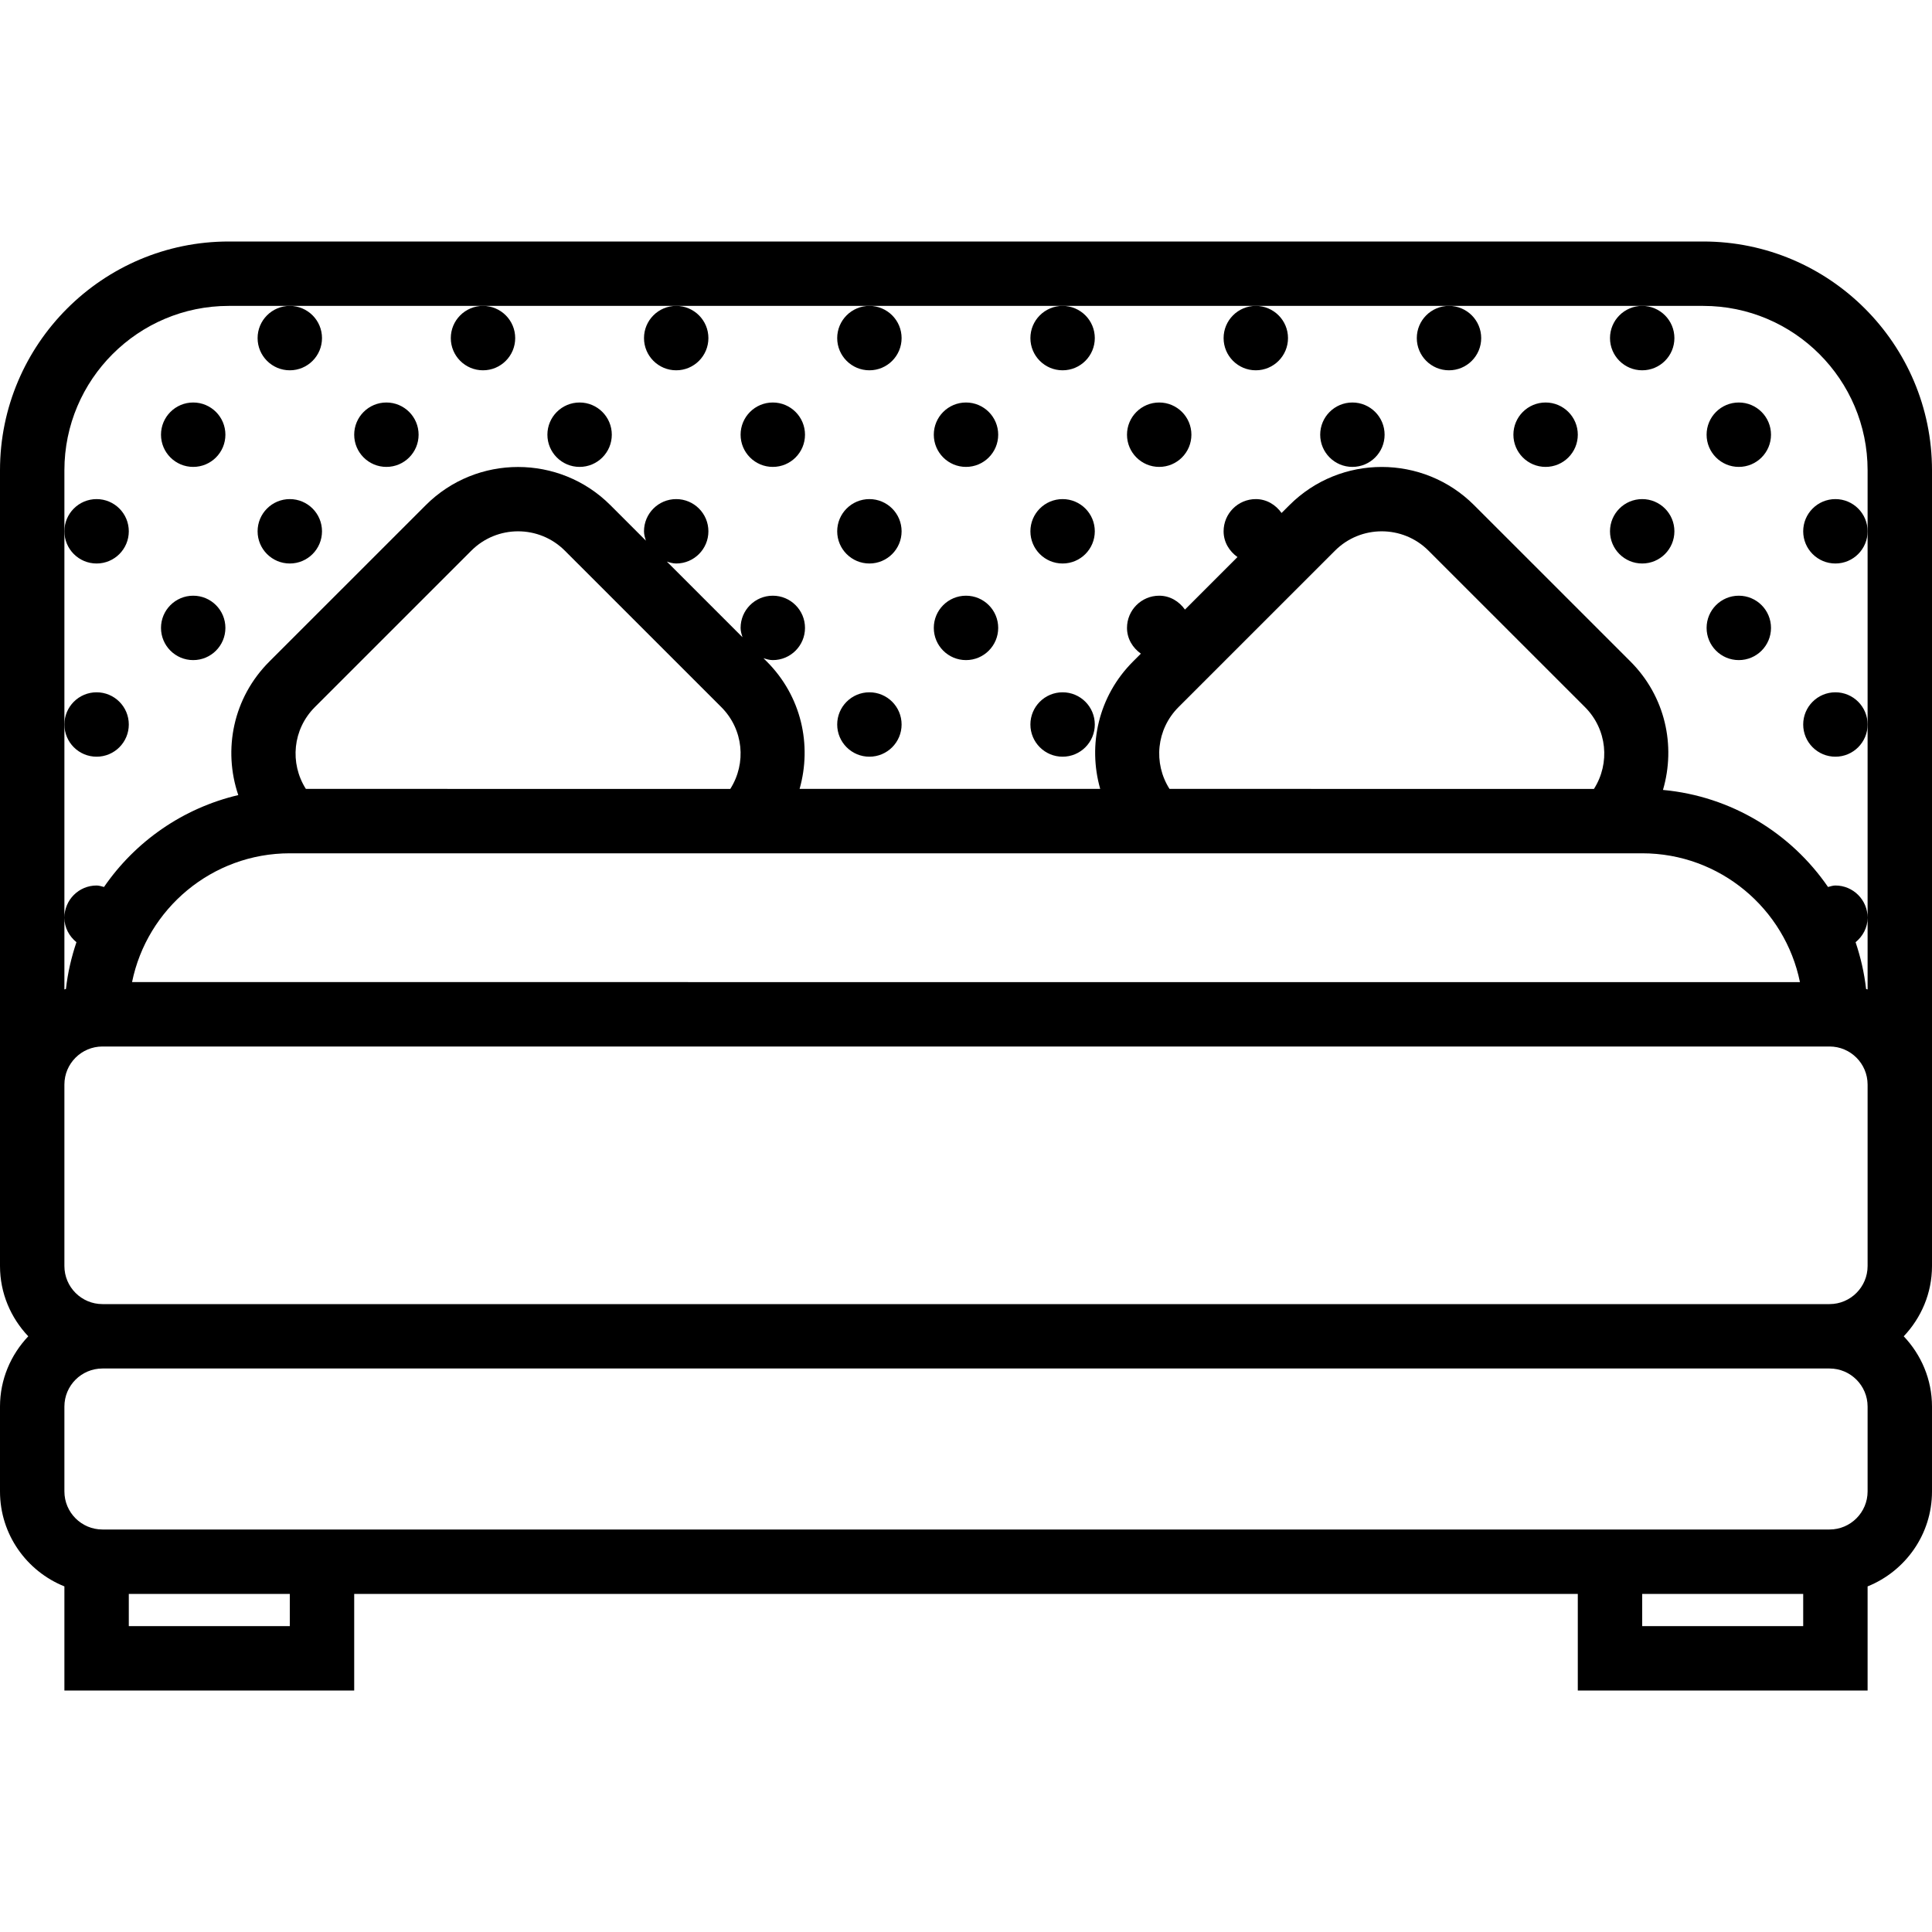
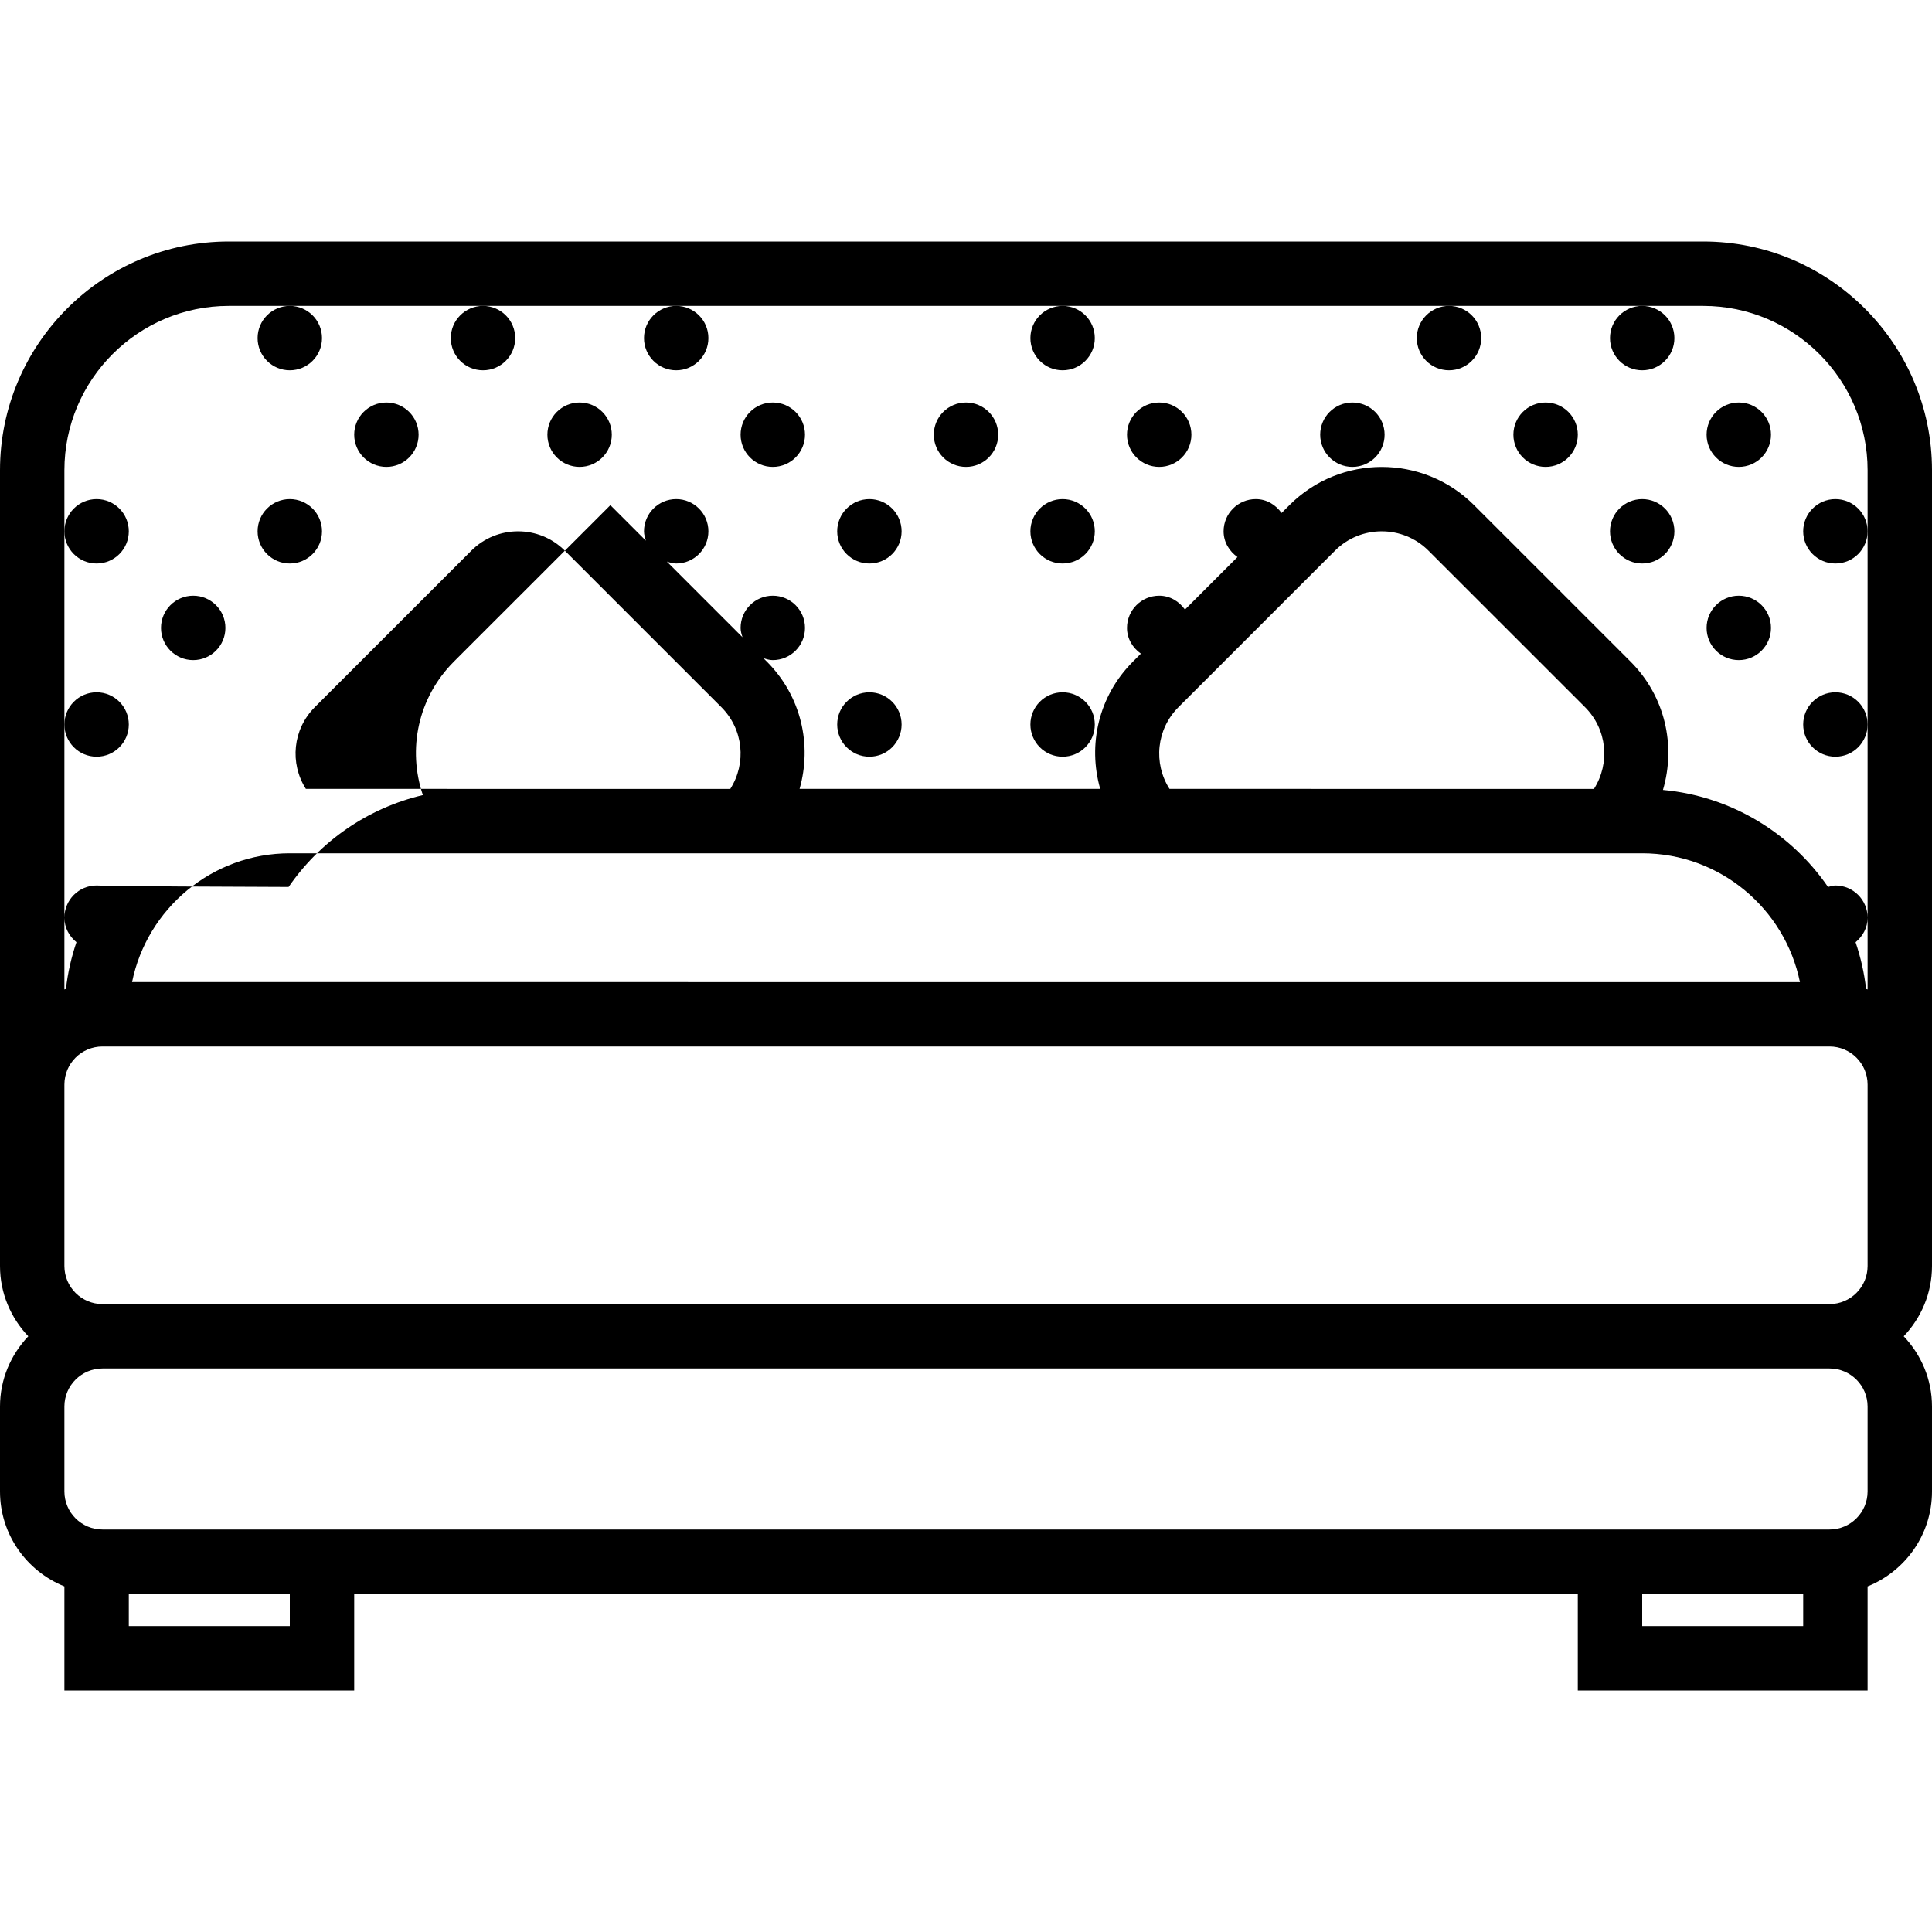
<svg xmlns="http://www.w3.org/2000/svg" fill="#000000" height="800px" width="800px" version="1.1" id="Capa_1" viewBox="0 0 60 60" xml:space="preserve">
  <g>
-     <circle cx="6" cy="13.5" r="1" />
    <circle cx="9" cy="10.5" r="1" />
    <circle cx="3" cy="16.5" r="1" />
    <circle cx="9" cy="16.5" r="1" />
    <circle cx="12" cy="13.5" r="1" />
    <circle cx="18" cy="13.5" r="1" />
    <circle cx="15" cy="10.5" r="1" />
    <circle cx="21" cy="10.5" r="1" />
    <circle cx="24" cy="13.5" r="1" />
    <circle cx="30" cy="13.5" r="1" />
-     <circle cx="27" cy="10.5" r="1" />
    <circle cx="33" cy="10.5" r="1" />
    <circle cx="27" cy="16.5" r="1" />
    <circle cx="33" cy="16.5" r="1" />
    <circle cx="36" cy="13.5" r="1" />
    <circle cx="42" cy="13.5" r="1" />
-     <circle cx="39" cy="10.5" r="1" />
    <circle cx="45" cy="10.5" r="1" />
    <circle cx="48" cy="13.5" r="1" />
    <circle cx="54" cy="13.5" r="1" />
    <circle cx="6" cy="19.5" r="1" />
-     <circle cx="30" cy="19.5" r="1" />
    <circle cx="54" cy="19.5" r="1" />
    <circle cx="51" cy="10.5" r="1" />
    <circle cx="51" cy="16.5" r="1" />
    <circle cx="57" cy="16.5" r="1" />
    <circle cx="3" cy="22.5" r="1" />
    <circle cx="27" cy="22.5" r="1" />
    <circle cx="33" cy="22.5" r="1" />
    <circle cx="57" cy="22.5" r="1" />
-     <path d="M52.896,7.5H7.104C3.187,7.5,0,10.688,0,14.604v19.077v5.637c0,0.846,0.337,1.611,0.878,2.182   C0.337,42.071,0,42.836,0,43.682v2.637c0,1.336,0.83,2.478,2,2.948V52.5h9v-3h38v3h9v-3.233c1.17-0.471,2-1.613,2-2.948v-2.637   c0-0.846-0.337-1.611-0.878-2.182C59.663,40.929,60,40.164,60,39.318v-5.637V14.604C60,10.688,56.813,7.5,52.896,7.5z M2,28.5v-6   v-6v-1.896C2,11.79,4.29,9.5,7.104,9.5H9h6h6h6h6h6h6h6h1.896C55.71,9.5,58,11.79,58,14.604V16.5v6v6v2.228   c-0.015-0.006-0.032-0.008-0.047-0.014c-0.057-0.502-0.169-0.987-0.326-1.452C57.849,29.078,58,28.811,58,28.5c0-0.552-0.448-1-1-1   c-0.081,0-0.154,0.028-0.229,0.046c-1.148-1.671-3.001-2.818-5.126-3.014c0.403-1.374,0.075-2.903-1.01-3.989l-4.857-4.856   c-1.581-1.58-4.152-1.581-5.733,0L39.8,15.931C39.619,15.677,39.336,15.5,39,15.5c-0.552,0-1,0.448-1,1   c0,0.336,0.177,0.619,0.431,0.8L36.8,18.931C36.619,18.677,36.336,18.5,36,18.5c-0.552,0-1,0.448-1,1   c0,0.336,0.177,0.619,0.431,0.8l-0.244,0.244c-1.077,1.077-1.408,2.591-1.019,3.956h-9.336c0.388-1.365,0.058-2.879-1.019-3.956   l-0.103-0.103C23.803,20.47,23.897,20.5,24,20.5c0.552,0,1-0.448,1-1s-0.448-1-1-1s-1,0.448-1,1c0,0.103,0.03,0.197,0.059,0.29   l-2.349-2.349C20.803,17.47,20.897,17.5,21,17.5c0.552,0,1-0.448,1-1s-0.448-1-1-1s-1,0.448-1,1c0,0.103,0.03,0.197,0.059,0.291   l-1.103-1.103c-1.581-1.58-4.152-1.581-5.733,0l-4.857,4.856c-1.128,1.127-1.445,2.735-0.966,4.148   c-1.72,0.405-3.198,1.44-4.17,2.854C3.154,27.528,3.081,27.5,3,27.5C2.448,27.5,2,27.948,2,28.5c0,0.311,0.151,0.578,0.374,0.761   c-0.157,0.465-0.27,0.95-0.326,1.452C2.032,30.719,2.015,30.721,2,30.728V28.5z M9.78,21.958l4.857-4.856   c0.801-0.802,2.104-0.802,2.905,0l4.857,4.856c0.692,0.691,0.788,1.744,0.281,2.542H9.499C8.992,23.702,9.088,22.649,9.78,21.958z    M9,26.5h14.595h11.81h15.012H51c2.415,0,4.435,1.721,4.899,4H4.101C4.565,28.221,6.585,26.5,9,26.5z M36.602,21.958l4.857-4.856   c0.8-0.802,2.104-0.802,2.905,0l4.857,4.856c0.692,0.691,0.788,1.744,0.281,2.542H36.32C35.813,23.702,35.91,22.649,36.602,21.958z    M9,50.5H4v-1h5V50.5z M56,50.5h-5v-1h5V50.5z M58,46.318c0,0.651-0.53,1.182-1.182,1.182H49H11H3.182C2.53,47.5,2,46.97,2,46.318   v-2.637C2,43.03,2.53,42.5,3.182,42.5h53.637C57.47,42.5,58,43.03,58,43.682V46.318z M58,39.318c0,0.651-0.53,1.182-1.182,1.182   H3.182C2.53,40.5,2,39.97,2,39.318v-5.637C2,33.03,2.53,32.5,3.182,32.5h53.637C57.47,32.5,58,33.03,58,33.682V39.318z" />
+     <path d="M52.896,7.5H7.104C3.187,7.5,0,10.688,0,14.604v19.077v5.637c0,0.846,0.337,1.611,0.878,2.182   C0.337,42.071,0,42.836,0,43.682v2.637c0,1.336,0.83,2.478,2,2.948V52.5h9v-3h38v3h9v-3.233c1.17-0.471,2-1.613,2-2.948v-2.637   c0-0.846-0.337-1.611-0.878-2.182C59.663,40.929,60,40.164,60,39.318v-5.637V14.604C60,10.688,56.813,7.5,52.896,7.5z M2,28.5v-6   v-6v-1.896C2,11.79,4.29,9.5,7.104,9.5H9h6h6h6h6h6h6h6h1.896C55.71,9.5,58,11.79,58,14.604V16.5v6v6v2.228   c-0.015-0.006-0.032-0.008-0.047-0.014c-0.057-0.502-0.169-0.987-0.326-1.452C57.849,29.078,58,28.811,58,28.5c0-0.552-0.448-1-1-1   c-0.081,0-0.154,0.028-0.229,0.046c-1.148-1.671-3.001-2.818-5.126-3.014c0.403-1.374,0.075-2.903-1.01-3.989l-4.857-4.856   c-1.581-1.58-4.152-1.581-5.733,0L39.8,15.931C39.619,15.677,39.336,15.5,39,15.5c-0.552,0-1,0.448-1,1   c0,0.336,0.177,0.619,0.431,0.8L36.8,18.931C36.619,18.677,36.336,18.5,36,18.5c-0.552,0-1,0.448-1,1   c0,0.336,0.177,0.619,0.431,0.8l-0.244,0.244c-1.077,1.077-1.408,2.591-1.019,3.956h-9.336c0.388-1.365,0.058-2.879-1.019-3.956   l-0.103-0.103C23.803,20.47,23.897,20.5,24,20.5c0.552,0,1-0.448,1-1s-0.448-1-1-1s-1,0.448-1,1c0,0.103,0.03,0.197,0.059,0.29   l-2.349-2.349C20.803,17.47,20.897,17.5,21,17.5c0.552,0,1-0.448,1-1s-0.448-1-1-1s-1,0.448-1,1c0,0.103,0.03,0.197,0.059,0.291   l-1.103-1.103l-4.857,4.856c-1.128,1.127-1.445,2.735-0.966,4.148   c-1.72,0.405-3.198,1.44-4.17,2.854C3.154,27.528,3.081,27.5,3,27.5C2.448,27.5,2,27.948,2,28.5c0,0.311,0.151,0.578,0.374,0.761   c-0.157,0.465-0.27,0.95-0.326,1.452C2.032,30.719,2.015,30.721,2,30.728V28.5z M9.78,21.958l4.857-4.856   c0.801-0.802,2.104-0.802,2.905,0l4.857,4.856c0.692,0.691,0.788,1.744,0.281,2.542H9.499C8.992,23.702,9.088,22.649,9.78,21.958z    M9,26.5h14.595h11.81h15.012H51c2.415,0,4.435,1.721,4.899,4H4.101C4.565,28.221,6.585,26.5,9,26.5z M36.602,21.958l4.857-4.856   c0.8-0.802,2.104-0.802,2.905,0l4.857,4.856c0.692,0.691,0.788,1.744,0.281,2.542H36.32C35.813,23.702,35.91,22.649,36.602,21.958z    M9,50.5H4v-1h5V50.5z M56,50.5h-5v-1h5V50.5z M58,46.318c0,0.651-0.53,1.182-1.182,1.182H49H11H3.182C2.53,47.5,2,46.97,2,46.318   v-2.637C2,43.03,2.53,42.5,3.182,42.5h53.637C57.47,42.5,58,43.03,58,43.682V46.318z M58,39.318c0,0.651-0.53,1.182-1.182,1.182   H3.182C2.53,40.5,2,39.97,2,39.318v-5.637C2,33.03,2.53,32.5,3.182,32.5h53.637C57.47,32.5,58,33.03,58,33.682V39.318z" />
  </g>
</svg>